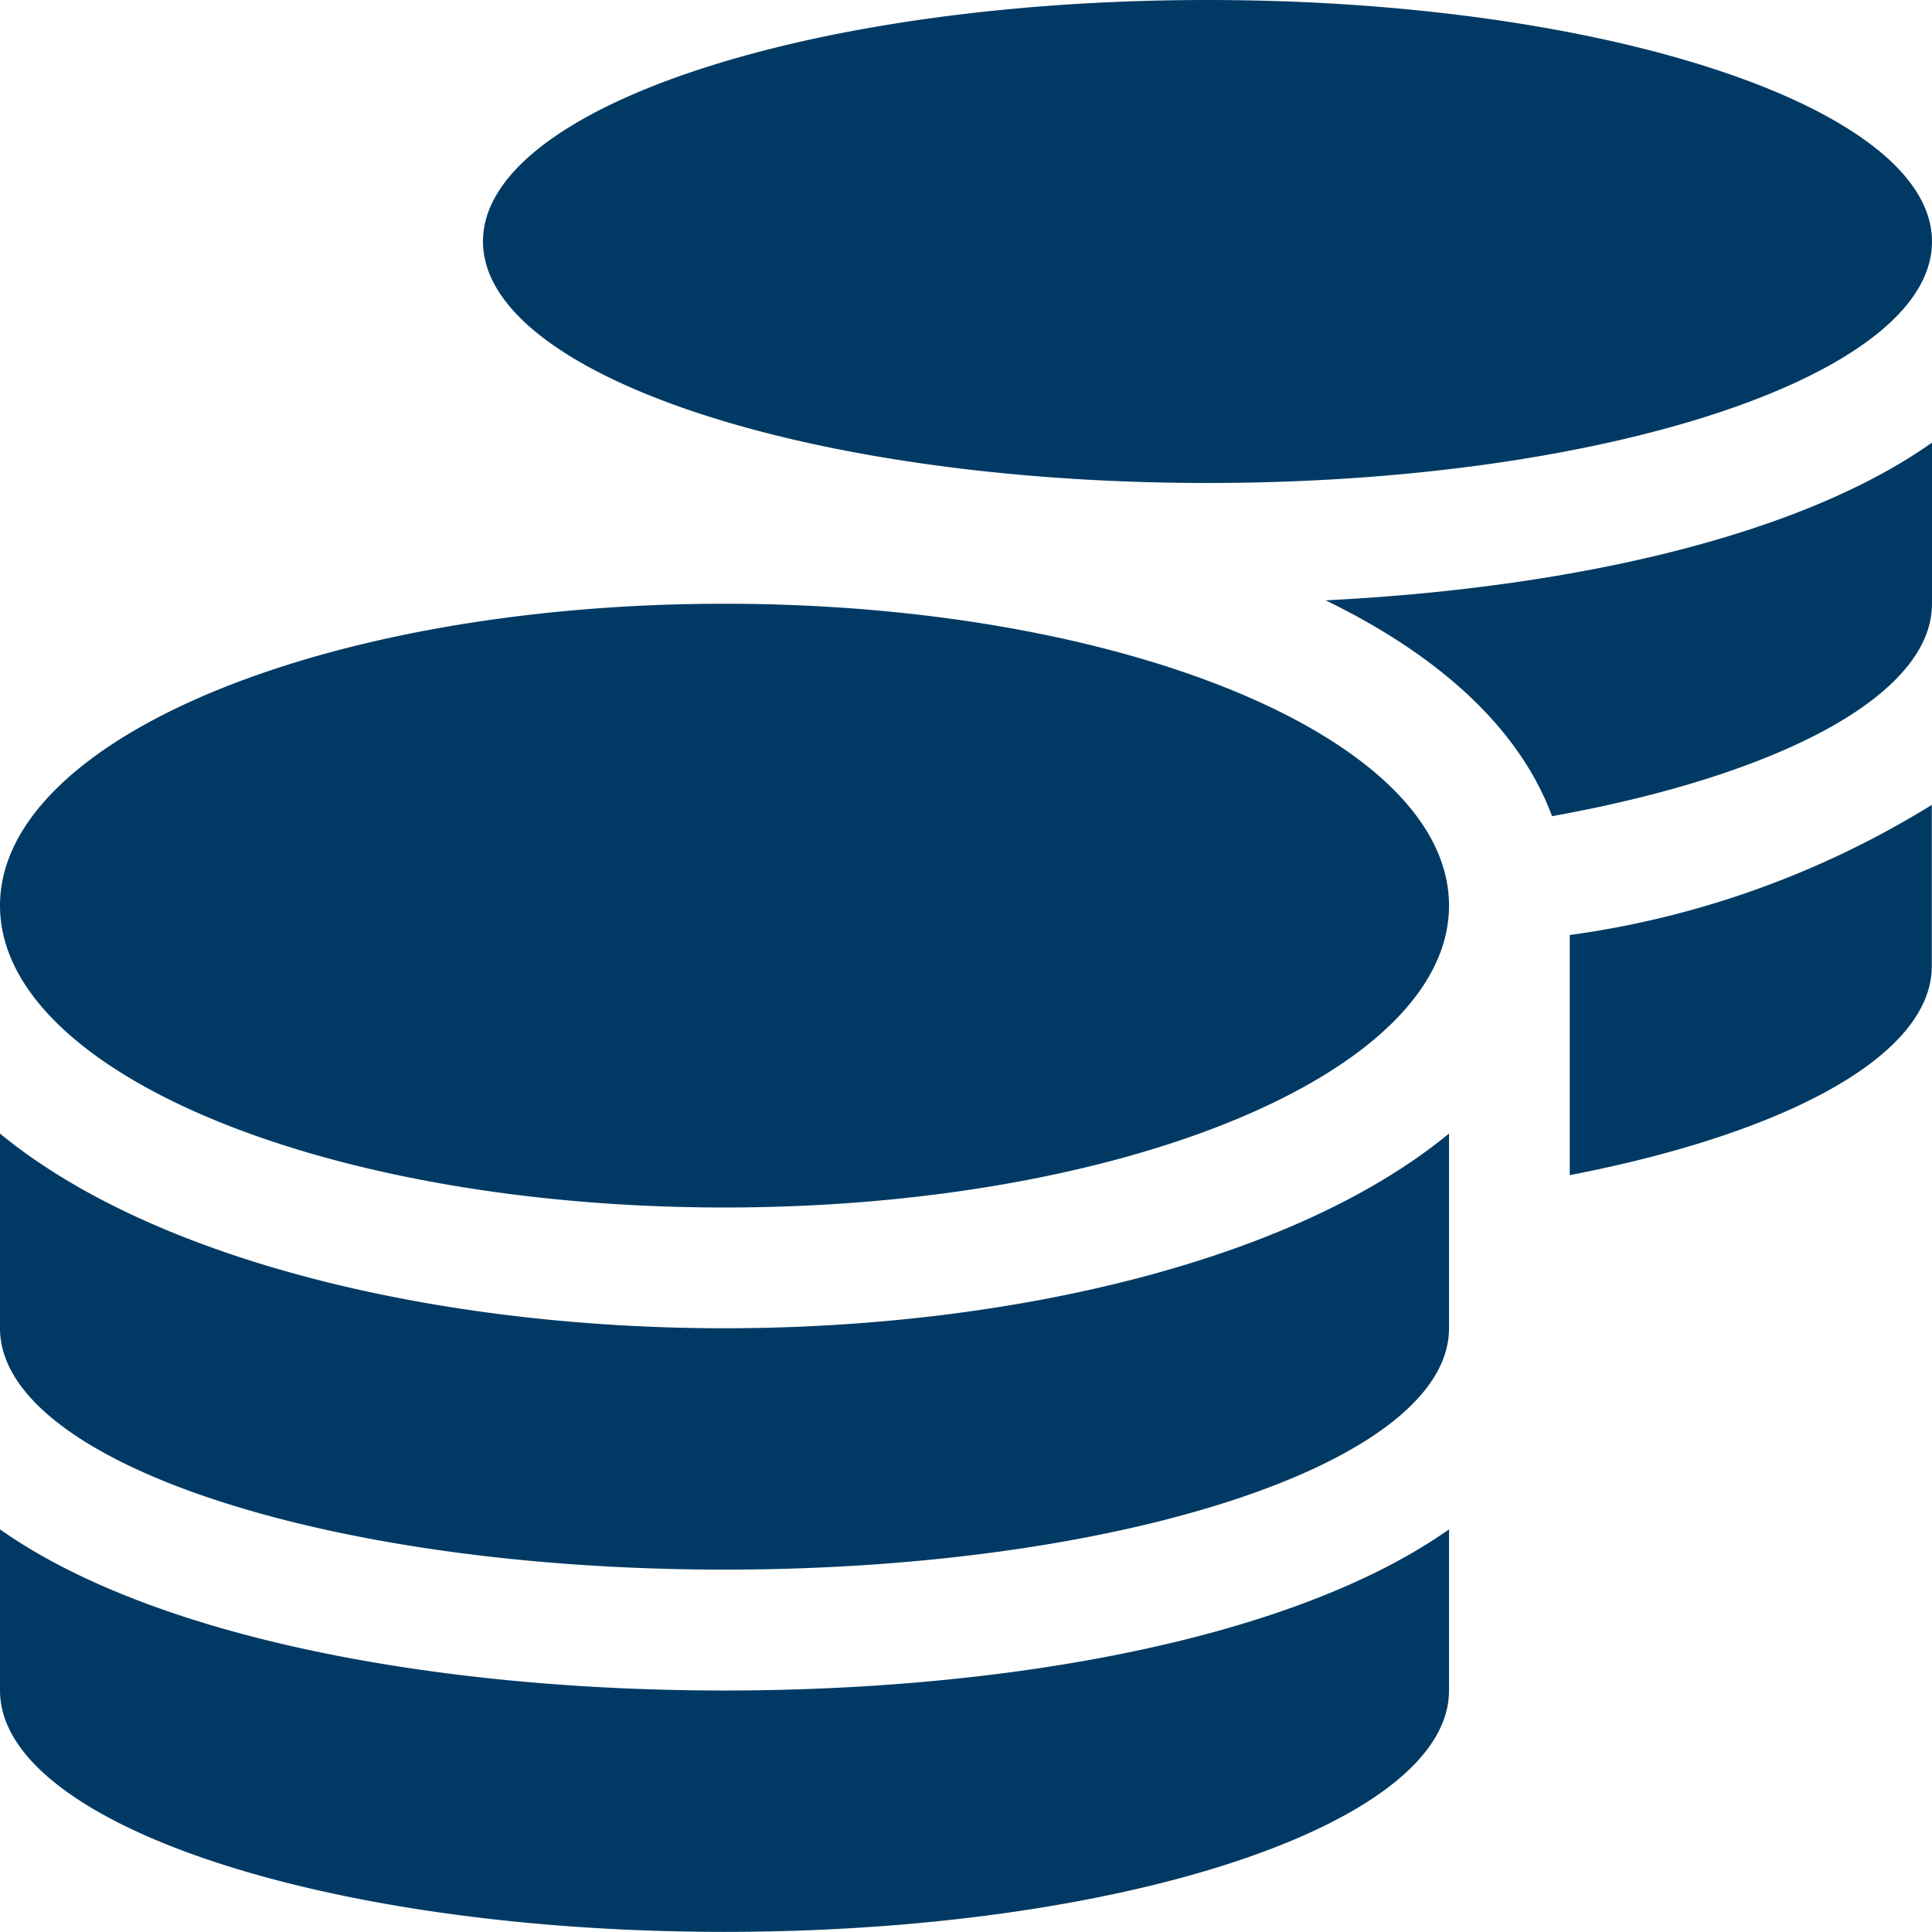
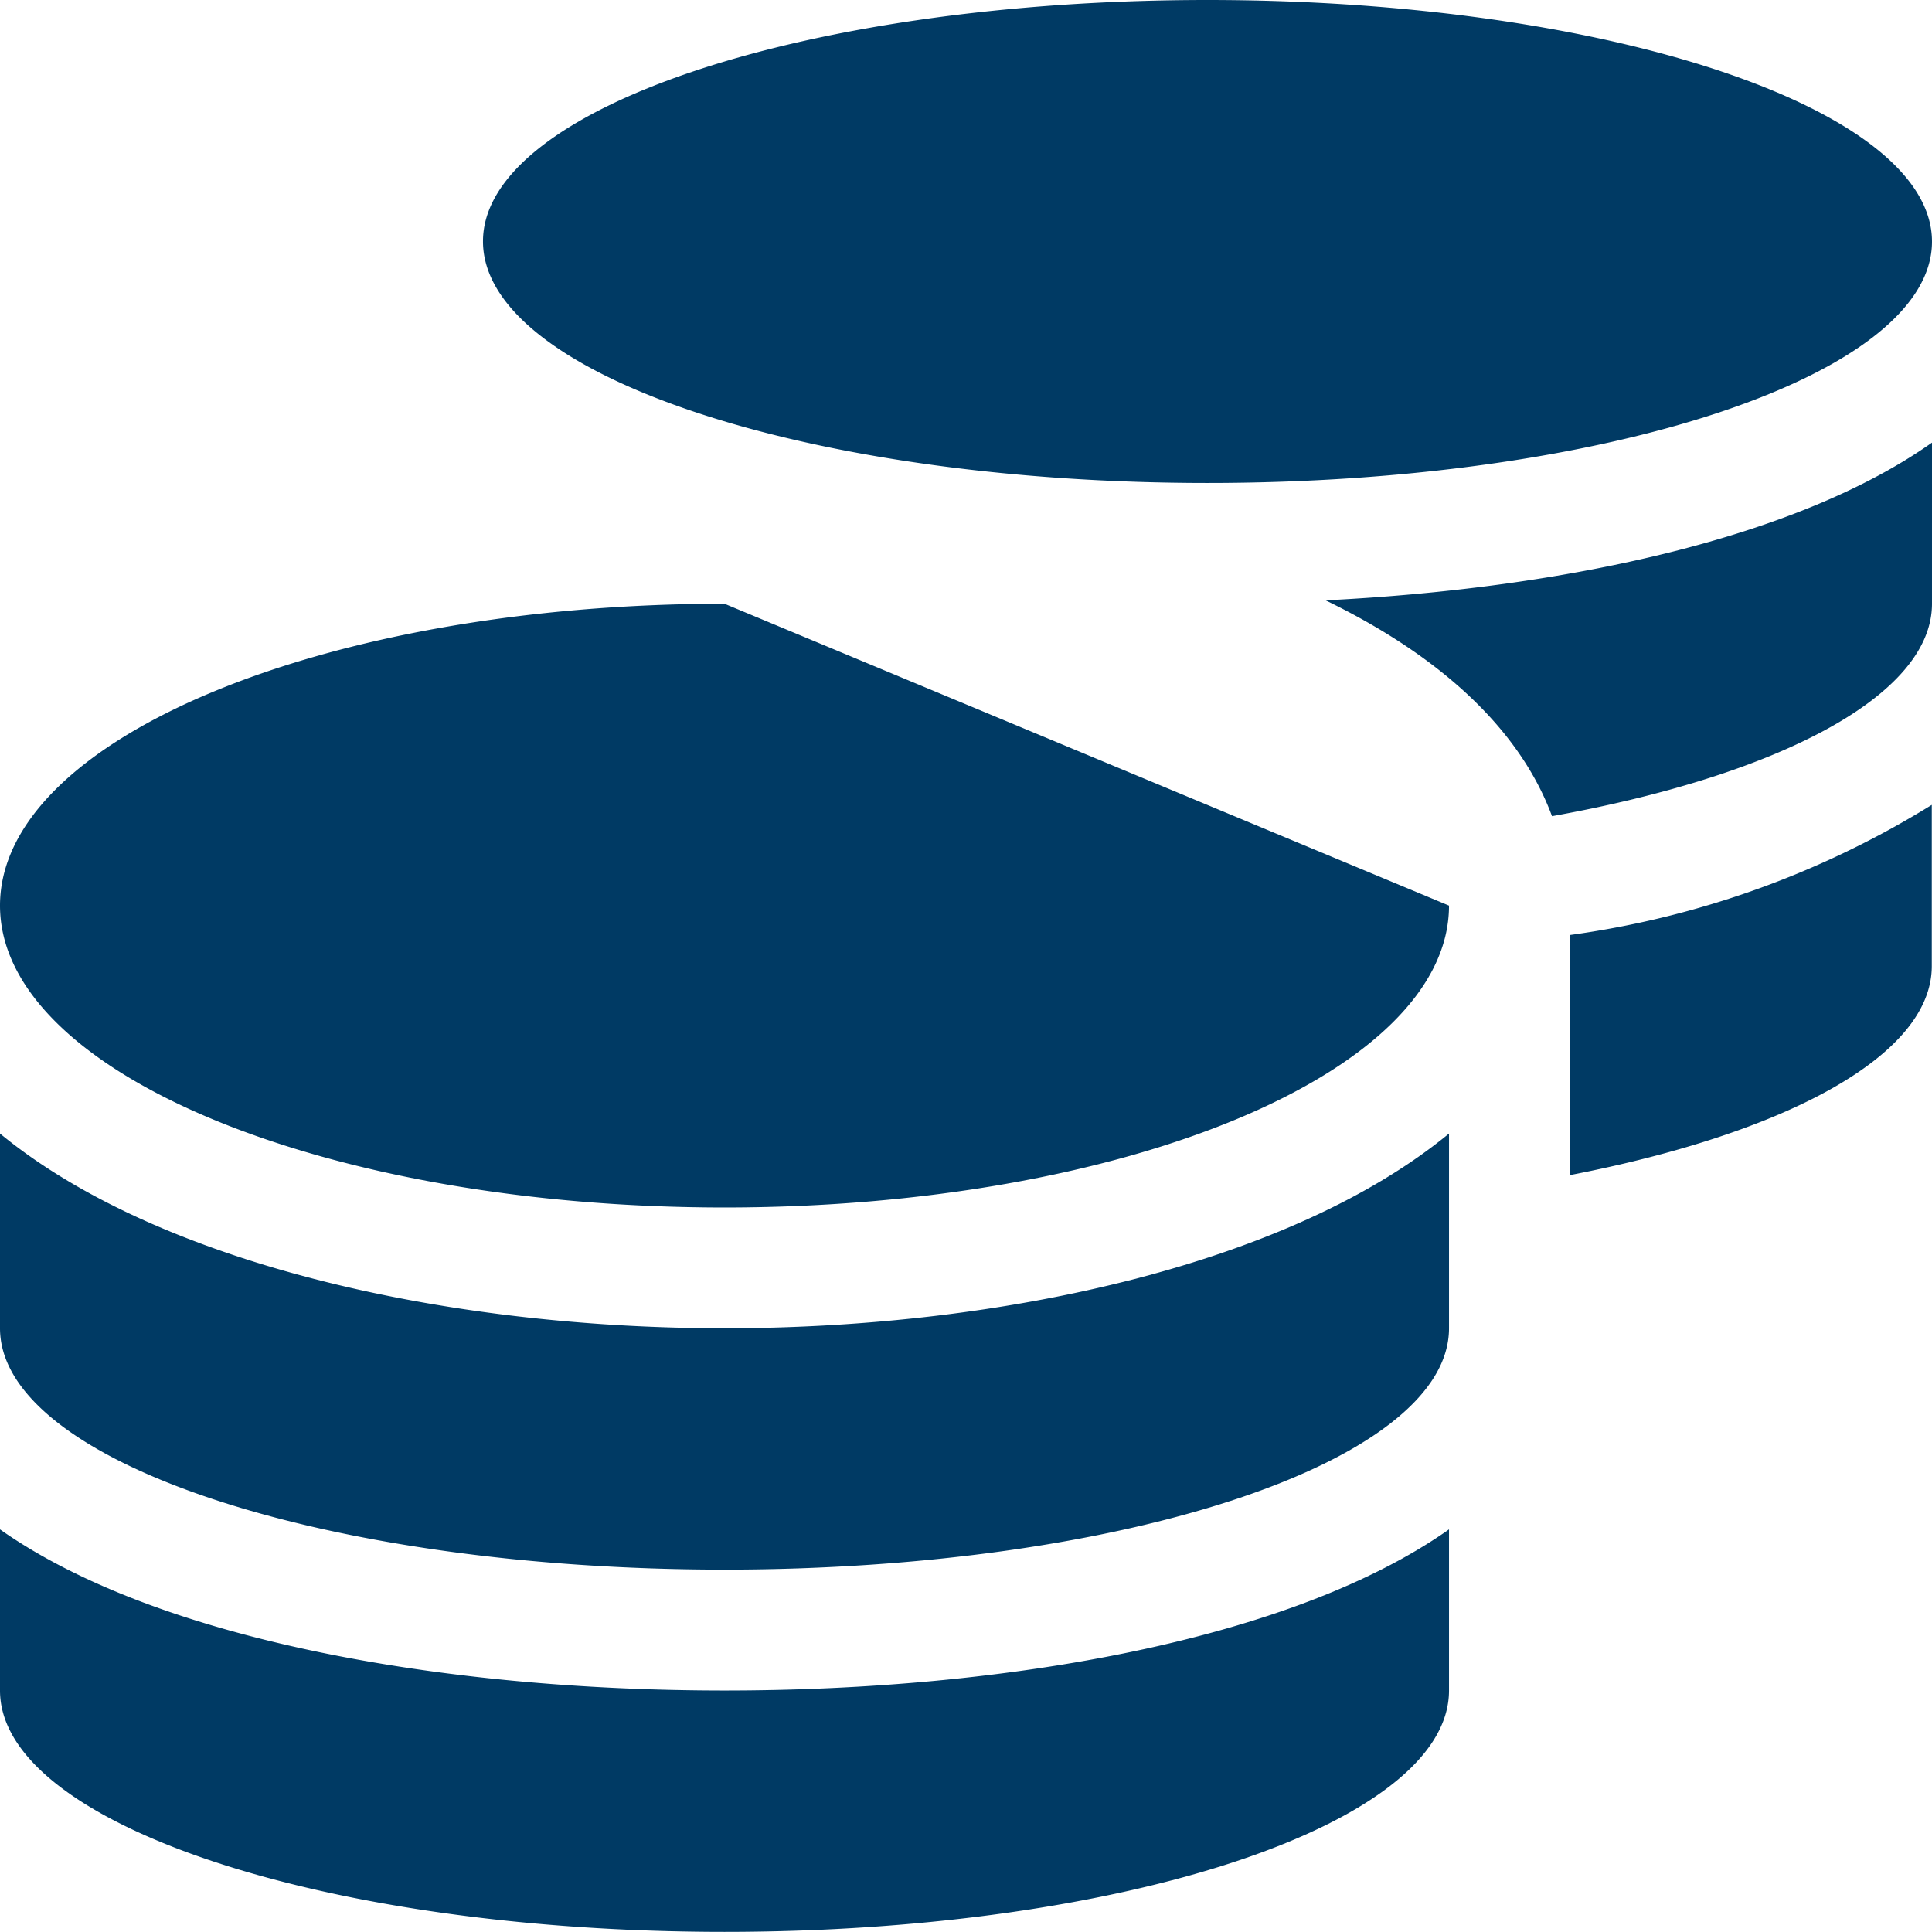
<svg xmlns="http://www.w3.org/2000/svg" width="46.426" height="46.426" viewBox="0 0 46.426 46.426">
-   <path id="Icon_awesome-coins" data-name="Icon awesome-coins" d="M0,36.751v3.872c0,3.2,7.8,5.8,17.41,5.8s17.41-2.6,17.41-5.8V36.751c-3.745,2.639-10.591,3.872-17.41,3.872S3.745,39.389,0,36.751ZM29.016,11.606c9.612,0,17.41-2.6,17.41-5.8S38.628,0,29.016,0s-17.41,2.6-17.41,5.8S19.4,11.606,29.016,11.606ZM0,27.239v4.679c0,3.2,7.8,5.8,17.41,5.8s17.41-2.6,17.41-5.8V27.239c-3.745,3.083-10.6,4.679-17.41,4.679S3.745,30.322,0,27.239Zm37.721,1c5.2-1.006,8.7-2.874,8.7-5.023V19.341a22.267,22.267,0,0,1-8.7,3.128ZM17.41,14.508C7.8,14.508,0,17.754,0,21.762s7.8,7.254,17.41,7.254,17.41-3.246,17.41-7.254S27.021,14.508,17.41,14.508Zm19.885,5.105c5.441-.979,9.131-2.9,9.131-5.105V10.636c-3.219,2.276-8.75,3.5-14.572,3.79C34.529,15.723,36.5,17.464,37.295,19.613Z" fill="#003a64" />
+   <path id="Icon_awesome-coins" data-name="Icon awesome-coins" d="M0,36.751v3.872c0,3.2,7.8,5.8,17.41,5.8s17.41-2.6,17.41-5.8V36.751c-3.745,2.639-10.591,3.872-17.41,3.872S3.745,39.389,0,36.751ZM29.016,11.606c9.612,0,17.41-2.6,17.41-5.8S38.628,0,29.016,0s-17.41,2.6-17.41,5.8S19.4,11.606,29.016,11.606ZM0,27.239v4.679c0,3.2,7.8,5.8,17.41,5.8s17.41-2.6,17.41-5.8V27.239c-3.745,3.083-10.6,4.679-17.41,4.679S3.745,30.322,0,27.239Zm37.721,1c5.2-1.006,8.7-2.874,8.7-5.023V19.341a22.267,22.267,0,0,1-8.7,3.128ZM17.41,14.508C7.8,14.508,0,17.754,0,21.762s7.8,7.254,17.41,7.254,17.41-3.246,17.41-7.254Zm19.885,5.105c5.441-.979,9.131-2.9,9.131-5.105V10.636c-3.219,2.276-8.75,3.5-14.572,3.79C34.529,15.723,36.5,17.464,37.295,19.613Z" fill="#003a64" />
</svg>